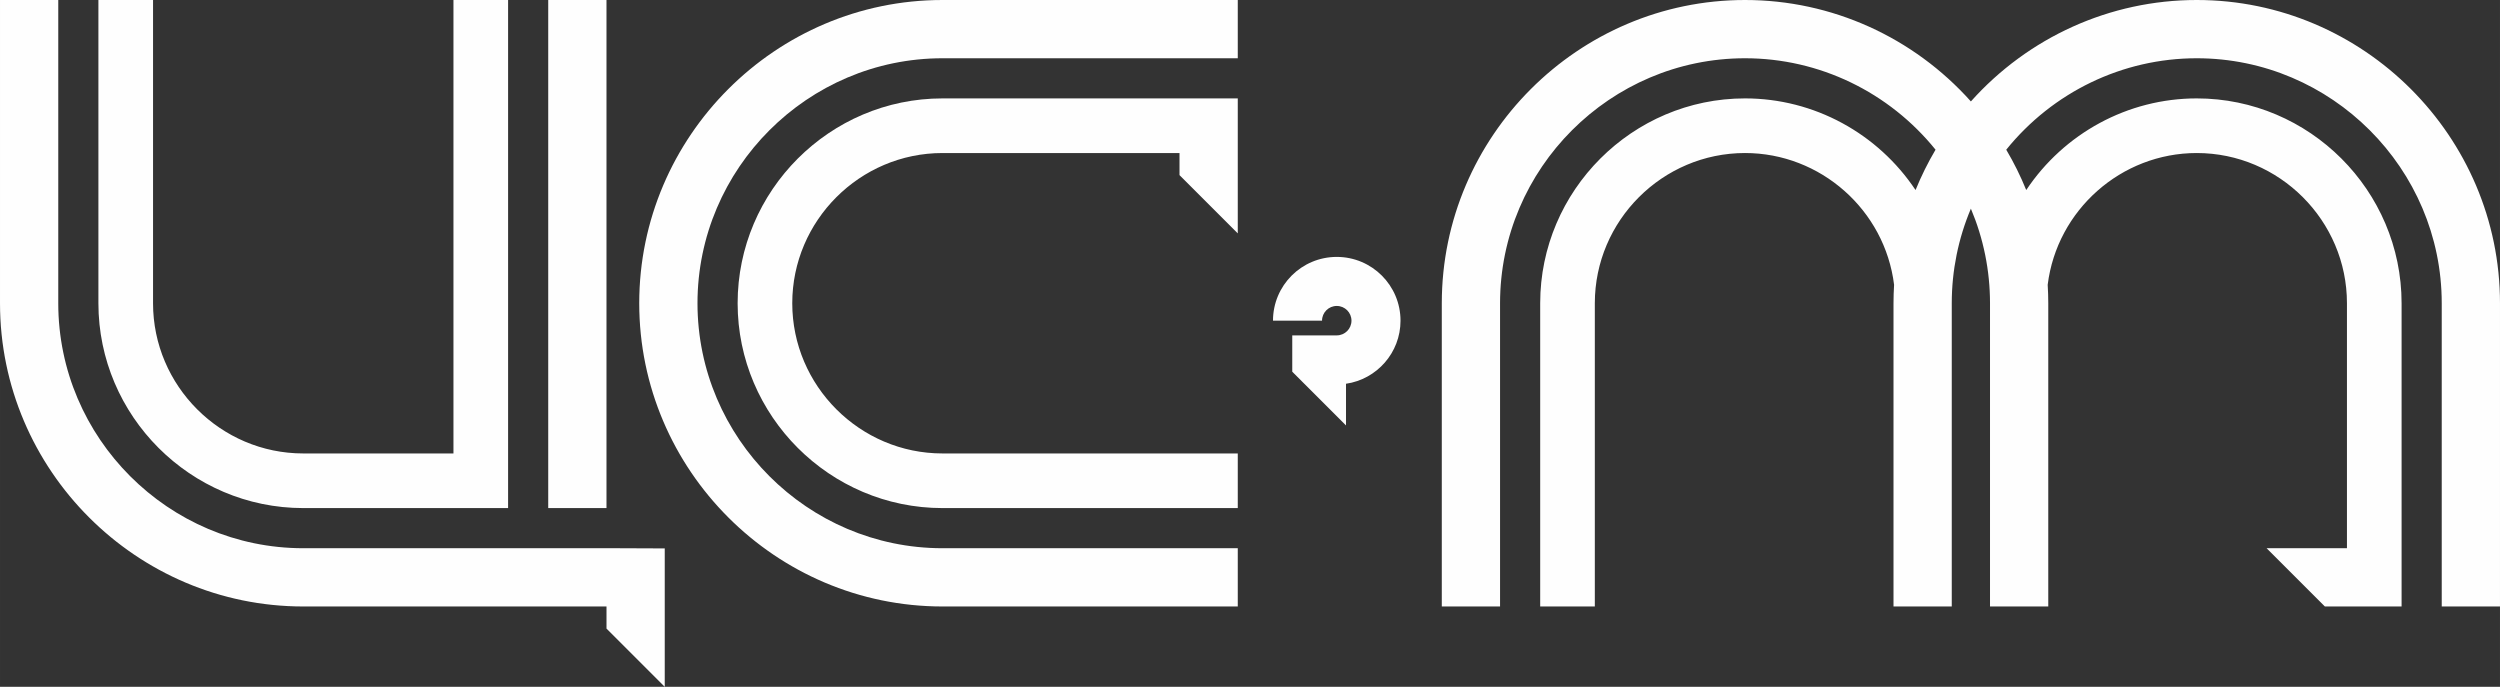
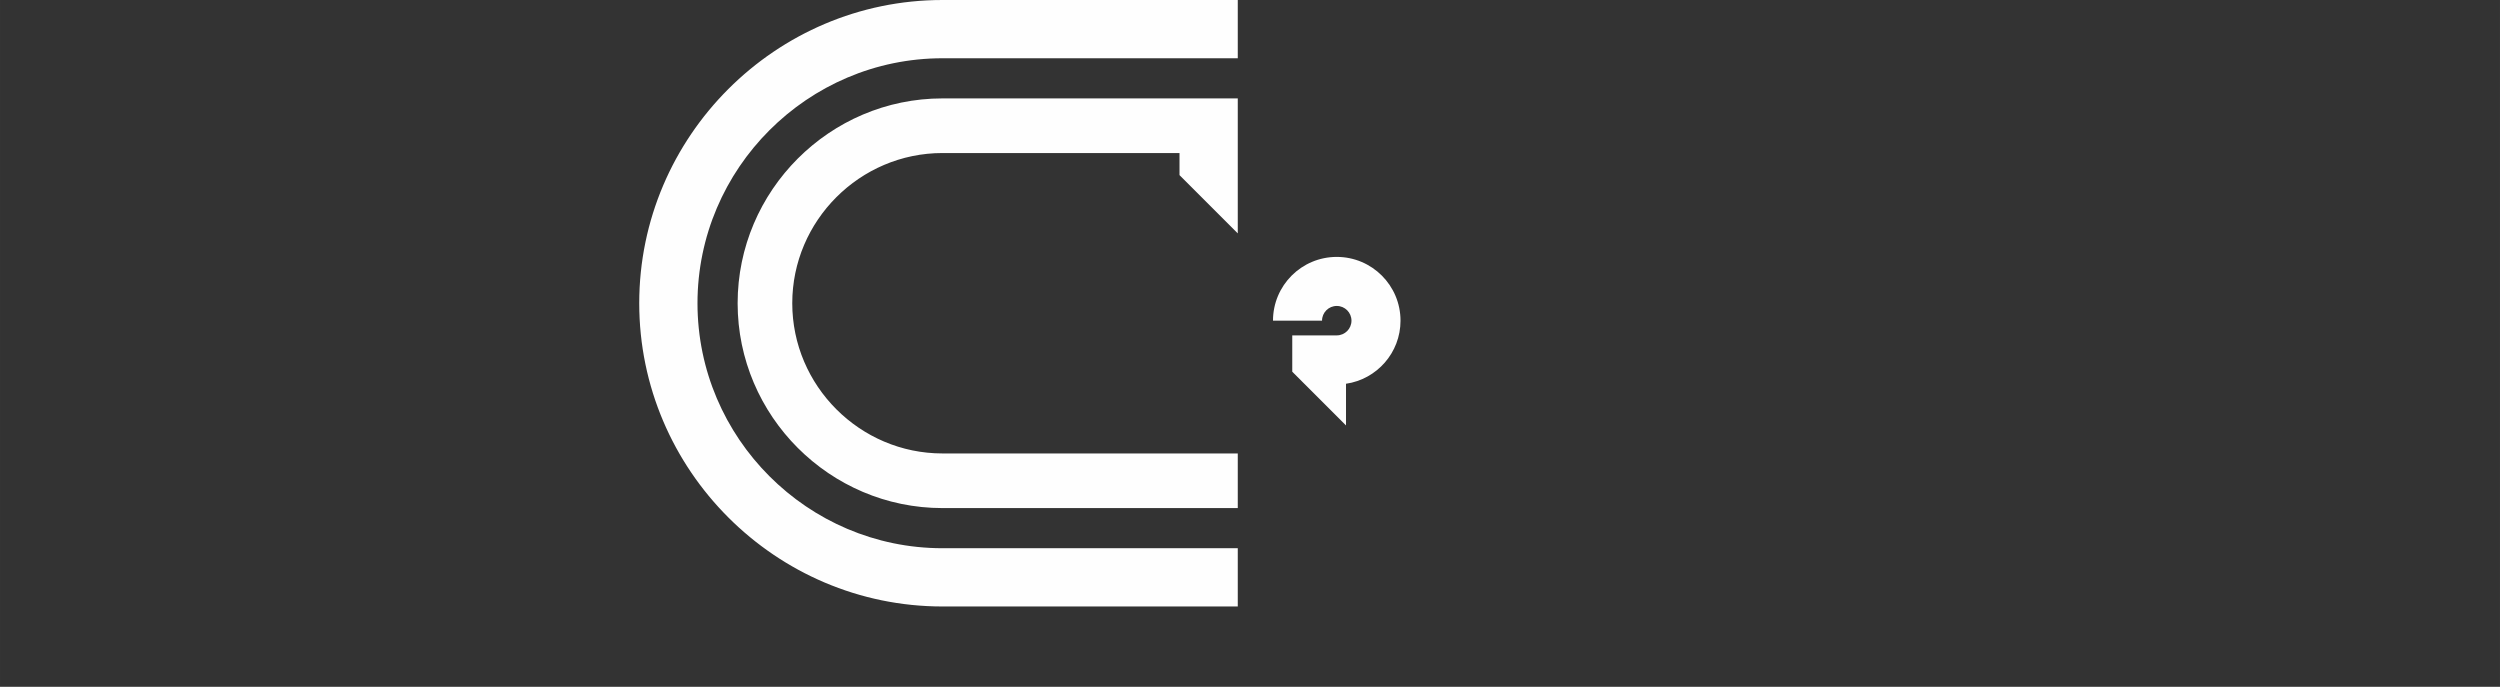
<svg xmlns="http://www.w3.org/2000/svg" xml:space="preserve" width="129.288mm" height="35.519mm" version="1.1" style="shape-rendering:geometricPrecision; text-rendering:geometricPrecision; image-rendering:optimizeQuality; fill-rule:evenodd; clip-rule:evenodd" viewBox="0 0 13854.49 3806.23">
  <rect x="0" y="0" width="13854.49" height="3806.23" fill="#333333" stroke="none" />
  <defs>
    <style type="text/css"> .fil0 {fill:#FEFEFE} </style>
  </defs>
  <g id="Layer_x0020_1">
    <g id="_2176527486544">
-       <path class="fil0" d="M3038.15 2815.69l0 -2815.69 322.85 0 0 2815.69 -322.85 0zm-2190.06 -1135.18c0,457.7 374.71,832.41 832.41,832.41l832.42 0 0 -2512.92 302.77 0 0 2512.92 0 302.77 -302.77 0 -832.42 0c-624.47,0 -1135.19,-510.71 -1135.19,-1135.18l0 -1680.51 302.78 0 0 1680.51zm2512.98 1680.5l-1680.57 0c-924.39,0 -1680.5,-756.1 -1680.5,-1680.5l0 -1680.51 322.85 0 0 1680.51c0,746.57 611.06,1357.64 1357.64,1357.64l1741.04 0 262.32 1.05 0 60c0,201.03 0,402.09 0,603.13l0 103.9 -322.79 -322.79 0 -122.44z" />
      <path class="fil0" d="M6859.47 848.09l0 445.23 -322.85 -322.85 0 -122.38 -1313.66 0c-457.7,0 -832.41,374.71 -832.41,832.42 0,457.7 374.71,832.41 832.41,832.41l1636.51 0 0 302.77 -1636.51 0c-624.47,0 -1135.18,-510.71 -1135.18,-1135.19 0,-624.47 510.71,-1135.18 1135.18,-1135.18l1636.51 0 0 178.69 0 124.08zm-1636.51 -525.23c-746.59,0 -1357.64,611.06 -1357.64,1357.66 0,746.59 611.06,1357.64 1357.64,1357.64l1636.51 0 0 322.85 -1636.51 0c-924.4,0 -1680.5,-756.11 -1680.5,-1680.51 0,-924.39 756.11,-1680.5 1680.5,-1680.5l1636.51 0 0 322.85 -1636.51 0z" />
-       <path class="fil0" d="M10726.45 829.63c-257.5,-318.67 -643.43,-506.78 -1055.79,-506.78 -746.6,0 -1357.66,611.06 -1357.66,1357.64l0 1680.51 -322.85 0 0.01 -1680.51c0,-924.4 756.1,-1680.5 1680.5,-1680.5 480.7,0 933.43,206.34 1251.62,562.13 318.21,-355.81 771.01,-562.13 1251.72,-562.13 924.39,0 1680.5,756.11 1680.5,1680.5l0 1680.51 -322.86 0 0.01 -1680.51c0,-746.59 -611.06,-1357.64 -1357.66,-1357.64 -412.34,0 -798.29,188.1 -1055.77,506.77 42.41,71.71 79.48,146.49 110.78,223.65 208.73,-313.31 561.8,-507.96 944.99,-507.96 624.48,0 1135.19,510.71 1135.19,1135.18l0 1680.51 -188.24 0 -114.53 0 -122.39 0 -322.84 -322.85 445.23 0 0 -1357.66c0,-457.71 -374.71,-832.41 -832.42,-832.41 -418.58,0 -774.74,315.8 -826.06,730.18 2.08,34.03 3.23,68.13 3.23,102.23l0 1680.51 -322.85 0 0 -1680.51c0,-180.94 -36.06,-358.6 -105.98,-524.16 -69.91,165.56 -105.98,343.22 -105.98,524.16l-0.01 1680.51 -322.84 0 0 -1680.51c0,-34.09 1.15,-68.18 3.23,-102.21 -51.32,-414.38 -407.47,-730.2 -826.06,-730.2 -457.71,0 -832.42,374.71 -832.42,832.41l0 1680.51 -302.77 0 0 -1680.51c0,-624.47 510.73,-1135.18 1135.19,-1135.18 383.2,0 736.27,194.65 944.99,507.96 31.31,-77.16 68.38,-151.93 110.79,-223.64z" />
      <path class="fil0" d="M7408.03 1695.52c-45.05,0 -81.57,36.51 -81.57,81.56l-271.77 0c0,-195.14 158.2,-353.34 353.34,-353.34 195.14,0 353.34,158.2 353.34,353.34 0,177.74 -131.24,324.79 -302.08,349.62l0 135.2 0 95.88 -297.85 -297.85 0 -201.28 246.6 0c45.05,0 81.57,-36.52 81.57,-81.57 0,-45.05 -36.52,-81.56 -81.57,-81.56z" />
    </g>
  </g>
</svg>